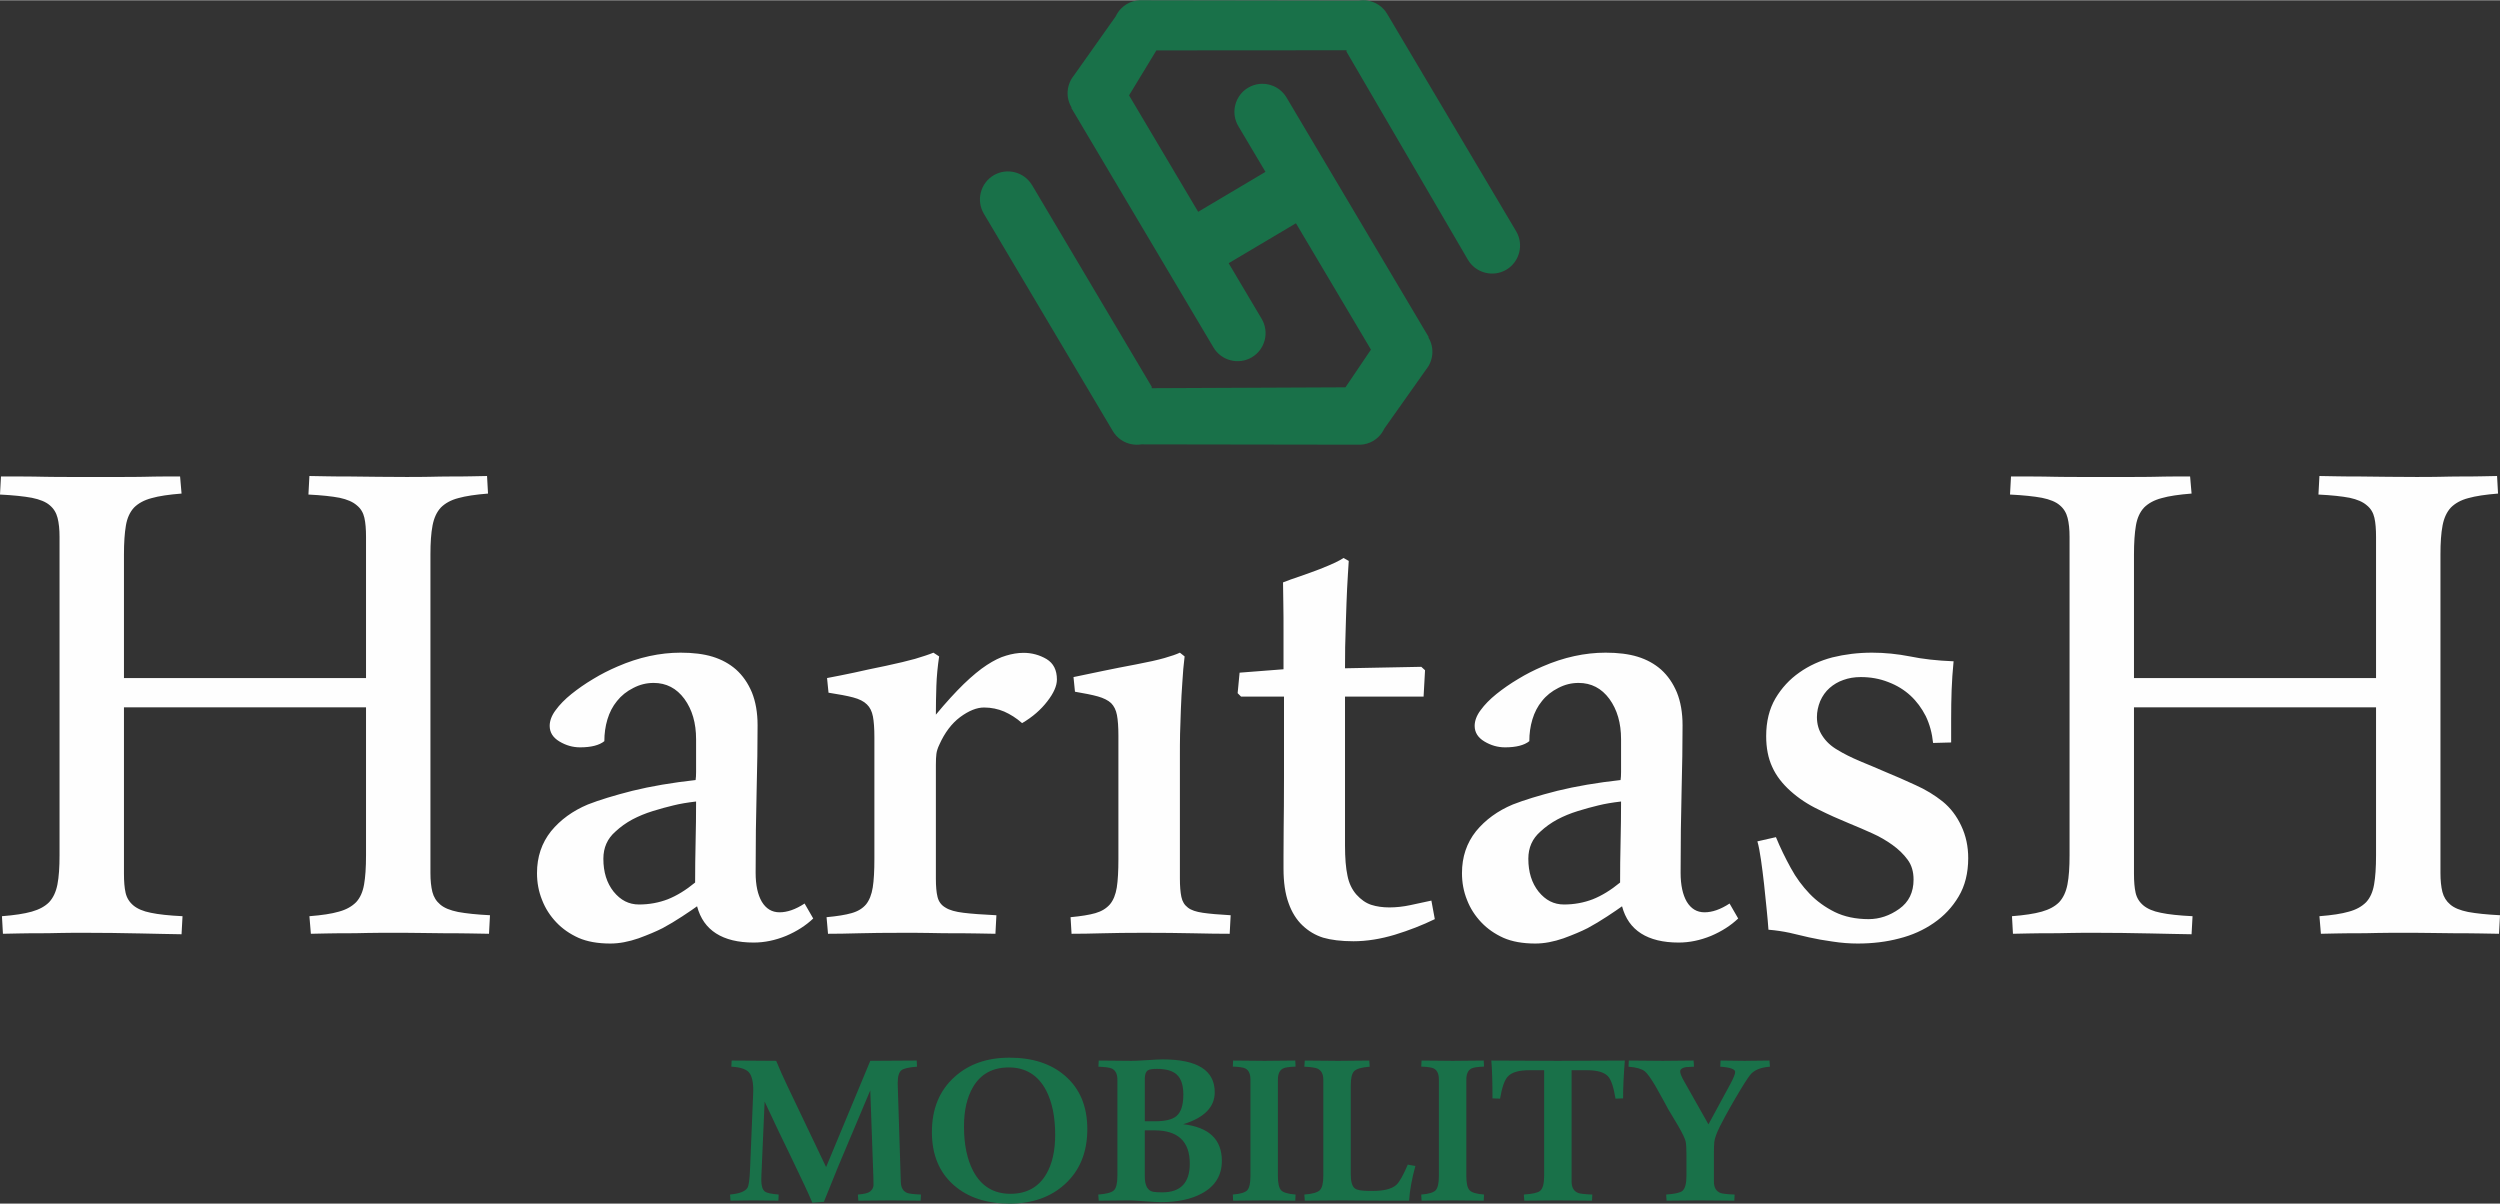
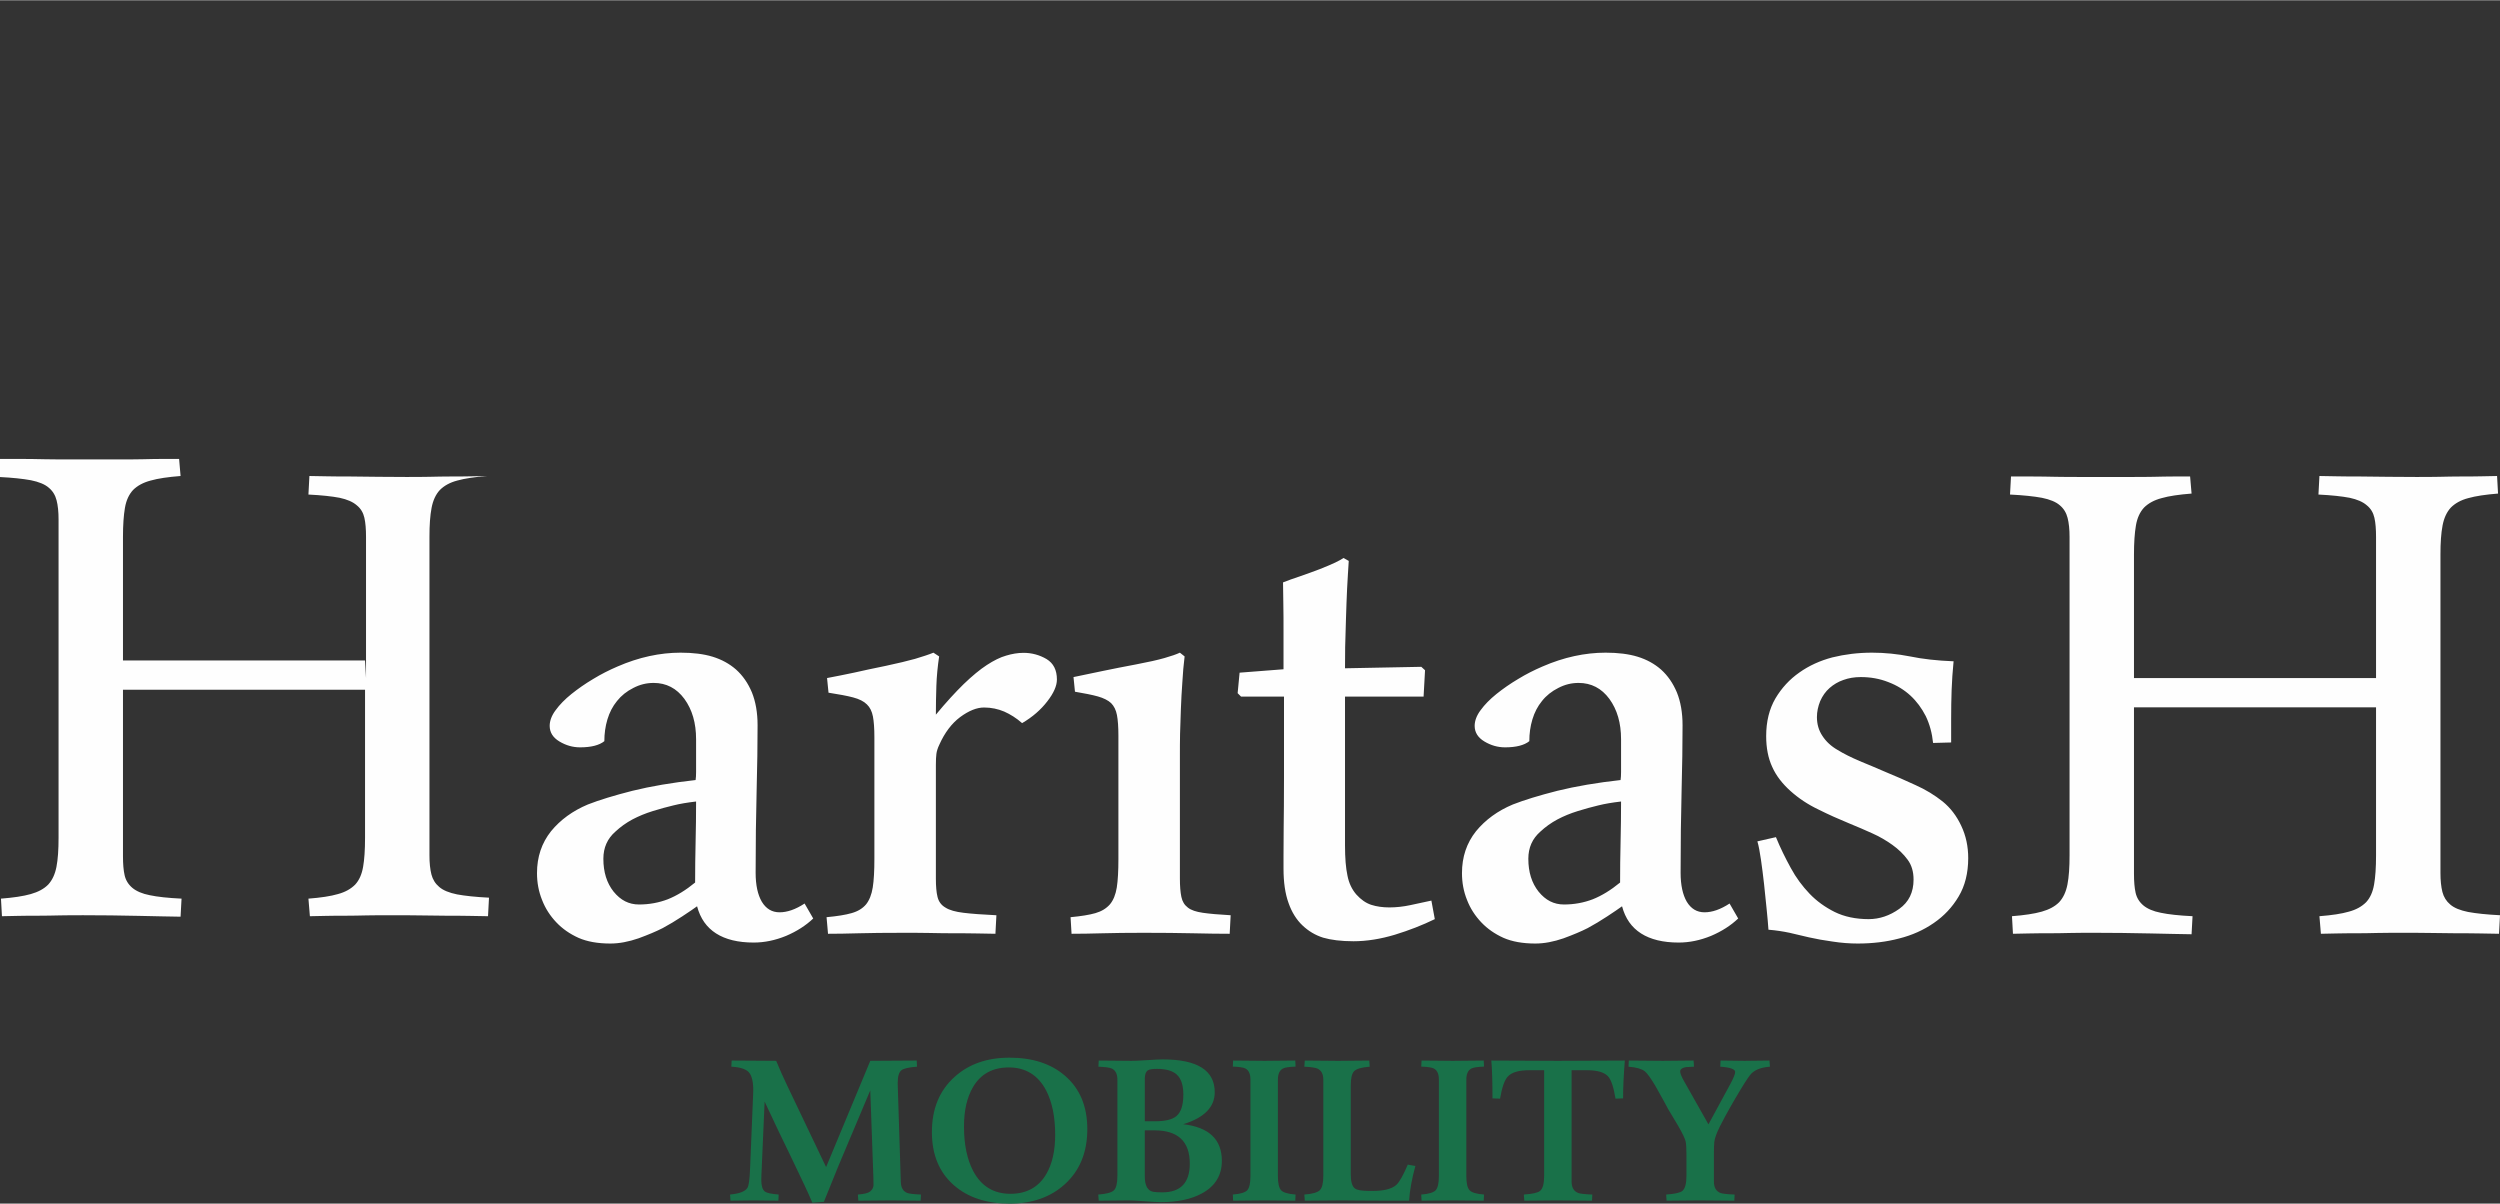
<svg xmlns="http://www.w3.org/2000/svg" xml:space="preserve" width="2114px" height="1018px" version="1.1" style="shape-rendering:geometricPrecision; text-rendering:geometricPrecision; image-rendering:optimizeQuality; fill-rule:evenodd; clip-rule:evenodd" viewBox="0 0 2114 1017.56">
  <rect x="0" y="0" width="2114" height="1017.56" fill="#333333" stroke="none" />
  <defs>
    <style type="text/css">
   
    .fil0 {fill:#FEFEFE;fill-rule:nonzero}
    .fil1 {fill:#197149;fill-rule:nonzero}
   
  </style>
  </defs>
  <g id="Layer_x0020_1">
    <g id="_1560288910000">
-       <path class="fil0" d="M309.51 573.13l0 -119.4c0,-6.46 -0.42,-11.83 -1.38,-16.09 -0.96,-4.27 -3.02,-7.84 -6.46,-10.59 -3.3,-2.89 -8.12,-4.96 -14.45,-6.33 -6.46,-1.24 -15.27,-2.2 -26.41,-2.75l0.83 -15.68c4.26,0 9.35,0.13 15.4,0.27 6.06,0.14 12.38,0.14 18.99,0.14 7.01,0 14.99,0.14 24.07,0.27 9.08,0.14 16.78,0.14 23.25,0.14 7.01,0 13.48,0 19.67,-0.14 6.05,-0.13 12.1,-0.27 18.02,-0.27 6.05,0 11.83,0 17.19,-0.14 5.37,-0.14 9.91,-0.27 13.62,-0.27l0.83 14.85c-10.46,0.83 -18.85,2.07 -25.18,3.85 -6.32,1.65 -11.14,4.41 -14.72,7.98 -3.44,3.72 -5.77,8.67 -7.01,15.13 -1.24,6.47 -1.79,14.58 -1.79,24.49l0 269.34c0,6.33 0.55,11.69 1.65,16.09 1.1,4.27 3.3,7.84 6.6,10.6 3.31,2.89 8.4,4.95 15.14,6.32 6.74,1.24 15.68,2.2 26.96,2.76l-0.83 15.68c-4.26,0 -9.49,-0.14 -15.68,-0.28 -6.19,-0.14 -12.66,-0.14 -19.67,-0.14 -6.88,0 -14.58,-0.13 -22.7,-0.27 -8.11,-0.14 -15.41,-0.14 -21.87,-0.14 -9.08,0 -16.65,0 -22.7,0.14 -6.05,0.14 -11.96,0.27 -17.88,0.27 -5.92,0 -11.42,0 -16.64,0.14 -5.23,0.14 -9.77,0.28 -13.49,0.28l-1.23 -14.86c10.45,-0.82 18.84,-2.06 24.89,-3.85 6.2,-1.65 11.01,-4.4 14.59,-7.98 3.44,-3.71 5.64,-8.67 6.74,-14.99 1.1,-6.19 1.65,-14.45 1.65,-24.63l0 -125.18 -204.69 0 0 140.73c0,6.46 0.41,11.83 1.38,16.09 0.96,4.27 3.16,7.84 6.6,10.73 3.3,2.75 8.25,4.95 14.72,6.19 6.46,1.38 15.4,2.34 26.82,2.89l-0.82 15.27c-4.27,0 -9.5,-0.14 -15.55,-0.28 -6.05,-0.13 -12.38,-0.27 -19.26,-0.41 -6.87,-0.14 -14.85,-0.27 -23.93,-0.41 -9.22,-0.14 -16.92,-0.14 -23.39,-0.14 -7.01,0 -13.62,0 -19.81,0.14 -6.19,0.14 -12.38,0.27 -18.57,0.27 -5.91,0 -11.55,0 -16.92,0.14 -5.36,0.14 -9.9,0.28 -13.61,0.28l-0.83 -14.86c10.46,-0.82 18.85,-2.06 25.17,-3.85 6.33,-1.79 11.15,-4.4 14.72,-7.98 3.44,-3.71 5.78,-8.67 7.02,-14.99 1.24,-6.33 1.79,-14.59 1.79,-24.77l0 -269.06c0,-6.47 -0.55,-11.83 -1.65,-16.09 -1.1,-4.41 -3.31,-7.98 -6.61,-10.73 -3.3,-2.89 -8.39,-4.96 -15.13,-6.33 -6.74,-1.24 -15.68,-2.2 -26.96,-2.75l0.83 -15.27 17.74 0c6.74,0 13.48,0.14 20.36,0.27 6.88,0.14 13.62,0.14 20.08,0.14l44.02 0c6.19,0 12.24,0 18.43,-0.14 6.06,-0.13 11.7,-0.27 17.06,-0.27l13.76 0 1.24 14.44c-10.6,0.83 -19.12,2.07 -25.31,3.85 -6.33,1.65 -11.28,4.41 -14.86,7.98 -3.44,3.72 -5.78,8.67 -6.88,15.13 -1.1,6.47 -1.65,14.58 -1.65,24.49l0 104.54 204.69 0zm278.69 86.25c0.28,-1.78 0.41,-4.12 0.41,-6.74l0 -27.78c0,-13.76 -3.3,-25.04 -9.9,-34.12 -6.6,-8.94 -15.27,-13.48 -26,-13.48 -6.05,0 -11.69,1.38 -17.19,4.26 -5.51,2.76 -10.18,6.47 -13.76,11.01 -3.71,4.54 -6.33,9.63 -8.12,15.54 -1.78,5.92 -2.61,12.11 -2.61,18.44 -4.26,3.44 -11.14,5.22 -20.5,5.22 -6.19,0 -11.96,-1.65 -17.47,-4.95 -5.5,-3.3 -8.25,-7.7 -8.25,-13.2 0,-4.27 1.65,-8.81 5.09,-13.35 3.3,-4.54 7.7,-9.08 13.34,-13.62 5.51,-4.4 11.56,-8.66 18.3,-12.65 6.74,-4.13 13.62,-7.57 20.63,-10.59 18.02,-7.84 35.91,-11.7 53.38,-11.7 10.45,0 19.53,1.11 27.1,3.44 7.56,2.34 14.16,5.92 19.8,10.87 5.64,5.09 10.04,11.42 13.35,19.26 3.16,7.84 4.81,17.06 4.81,27.92 0,16.1 -0.27,34.67 -0.82,55.85 -0.55,21.05 -0.83,44.02 -0.83,68.78 0,10.46 1.79,18.57 5.23,24.49 3.57,5.91 8.53,8.94 14.99,8.94 6.6,0 13.62,-2.48 21.18,-7.43l7.3 12.66c-6.19,5.91 -13.9,10.86 -22.98,14.72 -9.08,3.71 -18.16,5.63 -27.37,5.63 -13.21,0 -23.8,-2.61 -31.78,-7.7 -7.98,-5.09 -13.34,-12.65 -16.09,-22.97 -2.61,1.93 -6.88,4.81 -12.52,8.53 -5.64,3.71 -11.14,7.01 -16.51,9.9 -5.36,2.75 -12.24,5.64 -20.49,8.67 -8.39,2.89 -16.23,4.4 -23.8,4.4 -10.73,0 -19.81,-1.65 -26.96,-4.82 -7.29,-3.3 -13.48,-7.56 -18.71,-13.06 -5.23,-5.5 -9.35,-11.83 -12.1,-18.99 -2.89,-7.15 -4.27,-14.71 -4.27,-22.69 0,-13.76 3.99,-25.45 11.83,-35.36 7.98,-9.76 18.43,-17.33 31.23,-22.69 9.49,-3.72 22.01,-7.57 37.69,-11.56 15.68,-3.85 33.56,-6.88 53.37,-9.08zm-0.41 86.67c0,-11.28 0.14,-22.7 0.41,-34.26 0.28,-11.55 0.41,-22.97 0.41,-34.25 -7.29,0.83 -13.75,1.93 -19.25,3.3 -5.64,1.38 -11.42,2.89 -17.47,4.82 -6.19,1.92 -11.83,4.26 -17.06,7.01 -5.37,2.89 -10.18,6.33 -14.44,10.32 -6.75,5.91 -10.18,13.48 -10.18,22.97 0,11.28 2.88,20.5 8.66,27.79 5.92,7.29 12.93,10.87 21.46,10.87 8.67,0 16.78,-1.52 24.35,-4.41 7.56,-3.02 15.27,-7.7 23.11,-14.16zm253.93 43.33c-4.26,0 -9.49,-0.14 -15.54,-0.28 -6.05,-0.14 -12.52,-0.14 -19.54,-0.14 -7.01,0 -14.17,-0.13 -21.32,-0.27 -7.29,-0.14 -14.17,-0.14 -20.63,-0.14 -16.1,0 -29.03,0.14 -38.66,0.41 -9.76,0.28 -18.29,0.42 -25.86,0.42l-1.23 -14.03c8.94,-0.83 15.95,-1.93 21.18,-3.44 5.36,-1.52 9.35,-3.99 12.24,-7.43 2.75,-3.44 4.68,-8.26 5.64,-14.31 0.96,-6.05 1.38,-14.17 1.38,-24.35l0 -102.48c0,-7.56 -0.42,-13.48 -1.24,-17.74 -0.83,-4.27 -2.48,-7.71 -5.09,-10.18 -2.61,-2.61 -6.47,-4.54 -11.69,-5.92 -5.09,-1.37 -12.11,-2.61 -20.77,-3.99l-1.24 -12.38c7.29,-1.37 14.85,-2.88 22.7,-4.54 7.84,-1.78 16.78,-3.71 26.96,-5.77 10.18,-2.2 18.43,-4.13 24.76,-5.92 6.33,-1.92 11.55,-3.57 15.54,-5.23l4.82 3.17c-1.24,8.39 -2.07,16.64 -2.34,24.9 -0.28,8.25 -0.42,16.37 -0.42,24.34 8.67,-10.45 16.51,-18.98 23.53,-25.86 7.15,-6.87 13.62,-12.24 19.53,-16.09 5.92,-3.85 11.42,-6.6 16.37,-7.98 4.95,-1.51 9.9,-2.34 14.72,-2.34 7.01,0 13.48,1.79 19.39,5.23 5.92,3.58 8.81,9.35 8.81,17.33 0,5.37 -2.75,11.56 -8.12,18.44 -5.36,7.01 -12.38,13.2 -21.32,18.43 -4.81,-4.27 -9.9,-7.43 -15.13,-9.77 -5.23,-2.2 -10.87,-3.44 -17.06,-3.44 -6.19,0 -12.93,2.75 -20.22,8.12 -7.15,5.36 -13.07,13.2 -17.61,23.38 -1.37,2.89 -2.2,5.51 -2.47,7.84 -0.28,2.34 -0.42,5.23 -0.42,9.08l0 96.29c0,6.33 0.42,11.56 1.38,15.41 0.96,3.99 3.16,7.02 6.74,9.08 3.44,2.2 8.53,3.58 15.27,4.4 6.74,0.83 15.96,1.51 27.79,2.07l-0.83 15.68zm198.09 0c-8.53,0 -18.85,-0.14 -30.95,-0.42 -12.11,-0.27 -26.14,-0.41 -41.96,-0.41 -13.21,0 -24.76,0.14 -34.66,0.41 -9.91,0.28 -18.58,0.42 -26.14,0.42l-0.83 -14.03c8.81,-0.83 15.82,-1.93 21.05,-3.44 5.23,-1.52 9.22,-3.99 12.24,-7.43 2.89,-3.44 4.82,-8.26 5.78,-14.17 0.96,-6.05 1.38,-14.17 1.38,-24.35l0 -103.99c0,-7.43 -0.42,-13.35 -1.24,-17.61 -0.83,-4.26 -2.48,-7.57 -4.95,-10.04 -2.48,-2.34 -6.33,-4.27 -11.15,-5.64 -4.95,-1.38 -11.41,-2.62 -19.39,-3.99l-1.24 -12.38c8.25,-1.65 16.64,-3.44 25.04,-5.23 8.52,-1.79 17.74,-3.57 27.92,-5.5 10.18,-1.93 18.16,-3.72 23.93,-5.37 5.78,-1.65 10.18,-3.16 13.07,-4.54l3.99 3.17c-0.82,6.74 -1.51,14.03 -1.92,21.87 -0.55,7.7 -0.97,15.27 -1.24,22.7 -0.28,7.43 -0.55,14.44 -0.69,20.91 -0.14,6.6 -0.14,12.38 -0.14,17.19l0 105.1c0,6.46 0.42,11.69 1.24,15.54 0.83,3.99 2.61,6.88 5.5,9.08 2.75,2.2 7.02,3.58 12.66,4.4 5.64,0.83 13.48,1.51 23.52,2.07l-0.82 15.68zm100.69 -315.29c-0.41,7.02 -0.96,14.72 -1.38,23.25 -0.41,8.53 -0.69,17.06 -0.96,25.59 -0.28,8.52 -0.55,16.5 -0.69,23.93 -0.13,7.43 -0.13,13.48 -0.13,18.02l64.51 -1.24 3.16 2.89 -1.23 22.29 -66.44 0 0 126c0,10.45 0.68,18.98 2.06,25.31 1.24,6.47 3.85,11.83 7.56,16.09 3.85,4.27 7.98,7.16 12.52,8.67 4.68,1.51 9.77,2.2 15.41,2.2 5.91,0 11.83,-0.69 17.61,-1.92 5.77,-1.24 11.69,-2.48 17.88,-3.85l2.89 15.68c-10.46,5.09 -21.74,9.49 -33.84,13.2 -11.97,3.58 -23.66,5.5 -34.94,5.5 -10.46,0 -18.99,-1.1 -25.59,-3.02 -6.6,-2.06 -12.38,-5.5 -17.47,-10.32 -5.09,-4.81 -9.08,-11.14 -11.83,-18.98 -2.89,-7.98 -4.26,-17.61 -4.26,-29.16l0 -10.87c0,-4.82 0,-12.52 0.13,-23.25 0.14,-10.73 0.28,-25.03 0.28,-43.06l0 -68.22 -36.32 0 -2.88 -2.89 1.65 -17.34 37.14 -2.88 0 -33.71c0,-6.74 0,-13.61 -0.14,-20.63 -0.14,-7.02 -0.27,-13.48 -0.27,-19.12 3.98,-1.65 8.94,-3.3 14.58,-5.23 5.64,-1.92 11.14,-3.99 16.64,-6.05 5.5,-2.2 9.77,-3.99 12.93,-5.5 3.03,-1.52 5.5,-2.75 7.02,-3.85l4.4 2.47zm229.86 185.29c0.27,-1.78 0.41,-4.12 0.41,-6.74l0 -27.78c0,-13.76 -3.3,-25.04 -9.9,-34.12 -6.61,-8.94 -15.27,-13.48 -26,-13.48 -6.05,0 -11.69,1.38 -17.2,4.26 -5.5,2.76 -10.18,6.47 -13.75,11.01 -3.72,4.54 -6.33,9.63 -8.12,15.54 -1.79,5.92 -2.61,12.11 -2.61,18.44 -4.27,3.44 -11.14,5.22 -20.5,5.22 -6.19,0 -11.97,-1.65 -17.47,-4.95 -5.5,-3.3 -8.25,-7.7 -8.25,-13.2 0,-4.27 1.65,-8.81 5.09,-13.35 3.3,-4.54 7.7,-9.08 13.34,-13.62 5.5,-4.4 11.56,-8.66 18.3,-12.65 6.74,-4.13 13.61,-7.57 20.63,-10.59 18.02,-7.84 35.9,-11.7 53.37,-11.7 10.46,0 19.54,1.11 27.1,3.44 7.57,2.34 14.17,5.92 19.81,10.87 5.64,5.09 10.04,11.42 13.34,19.26 3.17,7.84 4.82,17.06 4.82,27.92 0,16.1 -0.28,34.67 -0.83,55.85 -0.55,21.05 -0.82,44.02 -0.82,68.78 0,10.46 1.79,18.57 5.22,24.49 3.58,5.91 8.53,8.94 15,8.94 6.6,0 13.62,-2.48 21.18,-7.43l7.29 12.66c-6.19,5.91 -13.89,10.86 -22.97,14.72 -9.08,3.71 -18.16,5.63 -27.37,5.63 -13.21,0 -23.8,-2.61 -31.78,-7.7 -7.98,-5.09 -13.34,-12.65 -16.09,-22.97 -2.62,1.93 -6.88,4.81 -12.52,8.53 -5.64,3.71 -11.14,7.01 -16.51,9.9 -5.36,2.75 -12.24,5.64 -20.49,8.67 -8.4,2.89 -16.24,4.4 -23.8,4.4 -10.73,0 -19.81,-1.65 -26.96,-4.82 -7.29,-3.3 -13.48,-7.56 -18.71,-13.06 -5.23,-5.5 -9.36,-11.83 -12.11,-18.99 -2.89,-7.15 -4.26,-14.71 -4.26,-22.69 0,-13.76 3.99,-25.45 11.83,-35.36 7.98,-9.76 18.43,-17.33 31.23,-22.69 9.49,-3.72 22,-7.57 37.69,-11.56 15.68,-3.85 33.56,-6.88 53.37,-9.08zm-0.41 86.67c0,-11.28 0.13,-22.7 0.41,-34.26 0.27,-11.55 0.41,-22.97 0.41,-34.25 -7.29,0.83 -13.76,1.93 -19.26,3.3 -5.64,1.38 -11.42,2.89 -17.47,4.82 -6.19,1.92 -11.83,4.26 -17.05,7.01 -5.37,2.89 -10.18,6.33 -14.45,10.32 -6.74,5.91 -10.18,13.48 -10.18,22.97 0,11.28 2.89,20.5 8.67,27.79 5.91,7.29 12.93,10.87 21.46,10.87 8.66,0 16.78,-1.52 24.35,-4.41 7.56,-3.02 15.26,-7.7 23.11,-14.16zm264.66 -118.03c-0.83,-8.25 -2.89,-15.82 -6.19,-22.7 -3.44,-6.74 -7.71,-12.51 -12.93,-17.33 -5.23,-4.81 -11.42,-8.67 -18.71,-11.42 -7.29,-2.89 -14.99,-4.26 -23.38,-4.26 -5.37,0 -10.19,0.82 -14.72,2.47 -4.41,1.52 -8.26,3.86 -11.56,6.74 -3.44,3.03 -6.05,6.75 -7.98,11.15 -1.78,4.4 -2.75,8.94 -2.75,13.48 0,5.91 1.51,11.28 4.68,15.96 3.02,4.67 7.29,8.66 12.79,11.82 5.37,3.31 11.56,6.33 18.57,9.36 7.02,2.89 14.31,5.91 21.87,9.22 8.4,3.43 16.79,7.15 25.45,11.14 8.67,3.85 16.23,8.53 22.97,13.89 6.61,5.37 11.83,12.24 15.69,20.5 3.98,8.39 5.91,17.47 5.91,27.37 0,12.66 -2.75,23.52 -8.11,32.47 -5.37,9.07 -12.39,16.5 -21.05,22.42 -8.53,5.91 -18.3,10.32 -29.3,13.07 -10.87,2.88 -22.56,4.26 -34.94,4.26 -7.02,0 -14.03,-0.55 -21.18,-1.65 -7.16,-0.96 -13.9,-2.2 -20.09,-3.58 -5.64,-1.37 -11,-2.61 -16.37,-3.85 -5.23,-1.1 -11.14,-2.06 -17.88,-2.61 -0.28,-4.54 -0.83,-10.32 -1.51,-17.2 -0.69,-7.01 -1.38,-14.03 -2.2,-21.32 -0.83,-7.29 -1.66,-14.17 -2.62,-20.63 -0.96,-6.61 -1.92,-11.83 -3.03,-15.55l15.69 -3.57c3.71,9.08 7.98,17.74 12.52,26 4.53,8.39 9.9,15.54 15.95,21.87 6.05,6.32 13.21,11.41 21.19,15.4 8.11,3.99 17.74,6.06 28.74,6.06 9.08,0 17.75,-2.89 25.87,-8.67 8.11,-5.78 12.1,-14.03 12.1,-24.76 0,-6.74 -1.65,-12.38 -5.09,-16.92 -3.3,-4.54 -7.7,-8.8 -12.93,-12.52 -5.23,-3.71 -10.87,-7.01 -16.78,-9.63 -5.92,-2.75 -12.52,-5.5 -19.81,-8.53 -8.39,-3.44 -17.06,-7.29 -25.86,-11.69 -8.94,-4.26 -16.78,-9.49 -23.66,-15.68 -6.88,-6.19 -12.11,-12.93 -15.41,-20.36 -3.44,-7.43 -5.09,-16.09 -5.09,-26 0,-12.38 2.62,-22.97 7.84,-31.91 5.23,-8.81 11.97,-16.1 20.22,-21.87 8.12,-5.78 17.48,-10.04 27.93,-12.8 10.59,-2.61 21.73,-3.99 33.56,-3.99 10.73,0 21.46,1.11 32.05,3.17 10.6,2.2 22.84,3.58 36.87,4.13 -0.83,8.52 -1.38,16.64 -1.65,24.21 -0.28,7.7 -0.41,15.95 -0.41,24.76l0 19.67 -15.27 0.41zm374.57 -54.89l0 -119.4c0,-6.46 -0.41,-11.83 -1.38,-16.09 -0.96,-4.27 -3.02,-7.84 -6.46,-10.59 -3.3,-2.89 -8.12,-4.96 -14.44,-6.33 -6.47,-1.24 -15.27,-2.2 -26.42,-2.75l0.83 -15.68c4.26,0 9.35,0.13 15.41,0.27 6.05,0.14 12.38,0.14 18.98,0.14 7.02,0 14.99,0.14 24.07,0.27 9.08,0.14 16.78,0.14 23.25,0.14 7.01,0 13.48,0 19.67,-0.14 6.05,-0.13 12.11,-0.27 18.02,-0.27 6.05,0 11.83,0 17.2,-0.14 5.36,-0.14 9.9,-0.27 13.61,-0.27l0.83 14.85c-10.46,0.83 -18.85,2.07 -25.17,3.85 -6.33,1.65 -11.15,4.41 -14.72,7.98 -3.44,3.72 -5.78,8.67 -7.02,15.13 -1.24,6.47 -1.79,14.58 -1.79,24.49l0 269.34c0,6.33 0.55,11.69 1.65,16.09 1.1,4.27 3.31,7.84 6.61,10.6 3.3,2.89 8.39,4.95 15.13,6.32 6.74,1.24 15.68,2.2 26.96,2.76l-0.83 15.68c-4.26,0 -9.49,-0.14 -15.68,-0.28 -6.19,-0.14 -12.65,-0.14 -19.67,-0.14 -6.88,0 -14.58,-0.13 -22.69,-0.27 -8.12,-0.14 -15.41,-0.14 -21.88,-0.14 -9.08,0 -16.64,0 -22.69,0.14 -6.06,0.14 -11.97,0.27 -17.89,0.27 -5.91,0 -11.41,0 -16.64,0.14 -5.23,0.14 -9.77,0.28 -13.48,0.28l-1.24 -14.86c10.45,-0.82 18.85,-2.06 24.9,-3.85 6.19,-1.65 11,-4.4 14.58,-7.98 3.44,-3.71 5.64,-8.67 6.74,-14.99 1.1,-6.19 1.65,-14.45 1.65,-24.63l0 -125.18 -204.69 0 0 140.73c0,6.46 0.42,11.83 1.38,16.09 0.96,4.27 3.16,7.84 6.6,10.73 3.3,2.75 8.26,4.95 14.72,6.19 6.47,1.38 15.41,2.34 26.82,2.89l-0.82 15.27c-4.27,0 -9.49,-0.14 -15.54,-0.28 -6.06,-0.13 -12.39,-0.27 -19.26,-0.41 -6.88,-0.14 -14.86,-0.27 -23.94,-0.41 -9.21,-0.14 -16.92,-0.14 -23.38,-0.14 -7.02,0 -13.62,0 -19.81,0.14 -6.19,0.14 -12.38,0.27 -18.57,0.27 -5.92,0 -11.56,0 -16.92,0.14 -5.37,0.14 -9.91,0.28 -13.62,0.28l-0.83 -14.86c10.46,-0.82 18.85,-2.06 25.18,-3.85 6.32,-1.79 11.14,-4.4 14.72,-7.98 3.44,-3.71 5.77,-8.67 7.01,-14.99 1.24,-6.33 1.79,-14.59 1.79,-24.77l0 -269.06c0,-6.47 -0.55,-11.83 -1.65,-16.09 -1.1,-4.41 -3.3,-7.98 -6.6,-10.73 -3.3,-2.89 -8.39,-4.96 -15.13,-6.33 -6.75,-1.24 -15.69,-2.2 -26.97,-2.75l0.83 -15.27 17.74 0c6.75,0 13.48,0.14 20.36,0.27 6.88,0.14 13.62,0.14 20.09,0.14l44.01 0c6.19,0 12.25,0 18.44,-0.14 6.05,-0.13 11.69,-0.27 17.05,-0.27l13.76 0 1.24 14.44c-10.59,0.83 -19.12,2.07 -25.31,3.85 -6.33,1.65 -11.28,4.41 -14.86,7.98 -3.44,3.72 -5.78,8.67 -6.88,15.13 -1.1,6.47 -1.65,14.58 -1.65,24.49l0 104.54 204.69 0z" />
+       <path class="fil0" d="M309.51 573.13l0 -119.4c0,-6.46 -0.42,-11.83 -1.38,-16.09 -0.96,-4.27 -3.02,-7.84 -6.46,-10.59 -3.3,-2.89 -8.12,-4.96 -14.45,-6.33 -6.46,-1.24 -15.27,-2.2 -26.41,-2.75l0.83 -15.68c4.26,0 9.35,0.13 15.4,0.27 6.06,0.14 12.38,0.14 18.99,0.14 7.01,0 14.99,0.14 24.07,0.27 9.08,0.14 16.78,0.14 23.25,0.14 7.01,0 13.48,0 19.67,-0.14 6.05,-0.13 12.1,-0.27 18.02,-0.27 6.05,0 11.83,0 17.19,-0.14 5.37,-0.14 9.91,-0.27 13.62,-0.27c-10.46,0.83 -18.85,2.07 -25.18,3.85 -6.32,1.65 -11.14,4.41 -14.72,7.98 -3.44,3.72 -5.77,8.67 -7.01,15.13 -1.24,6.47 -1.79,14.58 -1.79,24.49l0 269.34c0,6.33 0.55,11.69 1.65,16.09 1.1,4.27 3.3,7.84 6.6,10.6 3.31,2.89 8.4,4.95 15.14,6.32 6.74,1.24 15.68,2.2 26.96,2.76l-0.83 15.68c-4.26,0 -9.49,-0.14 -15.68,-0.28 -6.19,-0.14 -12.66,-0.14 -19.67,-0.14 -6.88,0 -14.58,-0.13 -22.7,-0.27 -8.11,-0.14 -15.41,-0.14 -21.87,-0.14 -9.08,0 -16.65,0 -22.7,0.14 -6.05,0.14 -11.96,0.27 -17.88,0.27 -5.92,0 -11.42,0 -16.64,0.14 -5.23,0.14 -9.77,0.28 -13.49,0.28l-1.23 -14.86c10.45,-0.82 18.84,-2.06 24.89,-3.85 6.2,-1.65 11.01,-4.4 14.59,-7.98 3.44,-3.71 5.64,-8.67 6.74,-14.99 1.1,-6.19 1.65,-14.45 1.65,-24.63l0 -125.18 -204.69 0 0 140.73c0,6.46 0.41,11.83 1.38,16.09 0.96,4.27 3.16,7.84 6.6,10.73 3.3,2.75 8.25,4.95 14.72,6.19 6.46,1.38 15.4,2.34 26.82,2.89l-0.82 15.27c-4.27,0 -9.5,-0.14 -15.55,-0.28 -6.05,-0.13 -12.38,-0.27 -19.26,-0.41 -6.87,-0.14 -14.85,-0.27 -23.93,-0.41 -9.22,-0.14 -16.92,-0.14 -23.39,-0.14 -7.01,0 -13.62,0 -19.81,0.14 -6.19,0.14 -12.38,0.27 -18.57,0.27 -5.91,0 -11.55,0 -16.92,0.14 -5.36,0.14 -9.9,0.28 -13.61,0.28l-0.83 -14.86c10.46,-0.82 18.85,-2.06 25.17,-3.85 6.33,-1.79 11.15,-4.4 14.72,-7.98 3.44,-3.71 5.78,-8.67 7.02,-14.99 1.24,-6.33 1.79,-14.59 1.79,-24.77l0 -269.06c0,-6.47 -0.55,-11.83 -1.65,-16.09 -1.1,-4.41 -3.31,-7.98 -6.61,-10.73 -3.3,-2.89 -8.39,-4.96 -15.13,-6.33 -6.74,-1.24 -15.68,-2.2 -26.96,-2.75l0.83 -15.27 17.74 0c6.74,0 13.48,0.14 20.36,0.27 6.88,0.14 13.62,0.14 20.08,0.14l44.02 0c6.19,0 12.24,0 18.43,-0.14 6.06,-0.13 11.7,-0.27 17.06,-0.27l13.76 0 1.24 14.44c-10.6,0.83 -19.12,2.07 -25.31,3.85 -6.33,1.65 -11.28,4.41 -14.86,7.98 -3.44,3.72 -5.78,8.67 -6.88,15.13 -1.1,6.47 -1.65,14.58 -1.65,24.49l0 104.54 204.69 0zm278.69 86.25c0.28,-1.78 0.41,-4.12 0.41,-6.74l0 -27.78c0,-13.76 -3.3,-25.04 -9.9,-34.12 -6.6,-8.94 -15.27,-13.48 -26,-13.48 -6.05,0 -11.69,1.38 -17.19,4.26 -5.51,2.76 -10.18,6.47 -13.76,11.01 -3.71,4.54 -6.33,9.63 -8.12,15.54 -1.78,5.92 -2.61,12.11 -2.61,18.44 -4.26,3.44 -11.14,5.22 -20.5,5.22 -6.19,0 -11.96,-1.65 -17.47,-4.95 -5.5,-3.3 -8.25,-7.7 -8.25,-13.2 0,-4.27 1.65,-8.81 5.09,-13.35 3.3,-4.54 7.7,-9.08 13.34,-13.62 5.51,-4.4 11.56,-8.66 18.3,-12.65 6.74,-4.13 13.62,-7.57 20.63,-10.59 18.02,-7.84 35.91,-11.7 53.38,-11.7 10.45,0 19.53,1.11 27.1,3.44 7.56,2.34 14.16,5.92 19.8,10.87 5.64,5.09 10.04,11.42 13.35,19.26 3.16,7.84 4.81,17.06 4.81,27.92 0,16.1 -0.27,34.67 -0.82,55.85 -0.55,21.05 -0.83,44.02 -0.83,68.78 0,10.46 1.79,18.57 5.23,24.49 3.57,5.91 8.53,8.94 14.99,8.94 6.6,0 13.62,-2.48 21.18,-7.43l7.3 12.66c-6.19,5.91 -13.9,10.86 -22.98,14.72 -9.08,3.71 -18.16,5.63 -27.37,5.63 -13.21,0 -23.8,-2.61 -31.78,-7.7 -7.98,-5.09 -13.34,-12.65 -16.09,-22.97 -2.61,1.93 -6.88,4.81 -12.52,8.53 -5.64,3.71 -11.14,7.01 -16.51,9.9 -5.36,2.75 -12.24,5.64 -20.49,8.67 -8.39,2.89 -16.23,4.4 -23.8,4.4 -10.73,0 -19.81,-1.65 -26.96,-4.82 -7.29,-3.3 -13.48,-7.56 -18.71,-13.06 -5.23,-5.5 -9.35,-11.83 -12.1,-18.99 -2.89,-7.15 -4.27,-14.71 -4.27,-22.69 0,-13.76 3.99,-25.45 11.83,-35.36 7.98,-9.76 18.43,-17.33 31.23,-22.69 9.49,-3.72 22.01,-7.57 37.69,-11.56 15.68,-3.85 33.56,-6.88 53.37,-9.08zm-0.41 86.67c0,-11.28 0.14,-22.7 0.41,-34.26 0.28,-11.55 0.41,-22.97 0.41,-34.25 -7.29,0.83 -13.75,1.93 -19.25,3.3 -5.64,1.38 -11.42,2.89 -17.47,4.82 -6.19,1.92 -11.83,4.26 -17.06,7.01 -5.37,2.89 -10.18,6.33 -14.44,10.32 -6.75,5.91 -10.18,13.48 -10.18,22.97 0,11.28 2.88,20.5 8.66,27.79 5.92,7.29 12.93,10.87 21.46,10.87 8.67,0 16.78,-1.52 24.35,-4.41 7.56,-3.02 15.27,-7.7 23.11,-14.16zm253.93 43.33c-4.26,0 -9.49,-0.14 -15.54,-0.28 -6.05,-0.14 -12.52,-0.14 -19.54,-0.14 -7.01,0 -14.17,-0.13 -21.32,-0.27 -7.29,-0.14 -14.17,-0.14 -20.63,-0.14 -16.1,0 -29.03,0.14 -38.66,0.41 -9.76,0.28 -18.29,0.42 -25.86,0.42l-1.23 -14.03c8.94,-0.83 15.95,-1.93 21.18,-3.44 5.36,-1.52 9.35,-3.99 12.24,-7.43 2.75,-3.44 4.68,-8.26 5.64,-14.31 0.96,-6.05 1.38,-14.17 1.38,-24.35l0 -102.48c0,-7.56 -0.42,-13.48 -1.24,-17.74 -0.83,-4.27 -2.48,-7.71 -5.09,-10.18 -2.61,-2.61 -6.47,-4.54 -11.69,-5.92 -5.09,-1.37 -12.11,-2.61 -20.77,-3.99l-1.24 -12.38c7.29,-1.37 14.85,-2.88 22.7,-4.54 7.84,-1.78 16.78,-3.71 26.96,-5.77 10.18,-2.2 18.43,-4.13 24.76,-5.92 6.33,-1.92 11.55,-3.57 15.54,-5.23l4.82 3.17c-1.24,8.39 -2.07,16.64 -2.34,24.9 -0.28,8.25 -0.42,16.37 -0.42,24.34 8.67,-10.45 16.51,-18.98 23.53,-25.86 7.15,-6.87 13.62,-12.24 19.53,-16.09 5.92,-3.85 11.42,-6.6 16.37,-7.98 4.95,-1.51 9.9,-2.34 14.72,-2.34 7.01,0 13.48,1.79 19.39,5.23 5.92,3.58 8.81,9.35 8.81,17.33 0,5.37 -2.75,11.56 -8.12,18.44 -5.36,7.01 -12.38,13.2 -21.32,18.43 -4.81,-4.27 -9.9,-7.43 -15.13,-9.77 -5.23,-2.2 -10.87,-3.44 -17.06,-3.44 -6.19,0 -12.93,2.75 -20.22,8.12 -7.15,5.36 -13.07,13.2 -17.61,23.38 -1.37,2.89 -2.2,5.51 -2.47,7.84 -0.28,2.34 -0.42,5.23 -0.42,9.08l0 96.29c0,6.33 0.42,11.56 1.38,15.41 0.96,3.99 3.16,7.02 6.74,9.08 3.44,2.2 8.53,3.58 15.27,4.4 6.74,0.83 15.96,1.51 27.79,2.07l-0.83 15.68zm198.09 0c-8.53,0 -18.85,-0.14 -30.95,-0.42 -12.11,-0.27 -26.14,-0.41 -41.96,-0.41 -13.21,0 -24.76,0.14 -34.66,0.41 -9.91,0.28 -18.58,0.42 -26.14,0.42l-0.83 -14.03c8.81,-0.83 15.82,-1.93 21.05,-3.44 5.23,-1.52 9.22,-3.99 12.24,-7.43 2.89,-3.44 4.82,-8.26 5.78,-14.17 0.96,-6.05 1.38,-14.17 1.38,-24.35l0 -103.99c0,-7.43 -0.42,-13.35 -1.24,-17.61 -0.83,-4.26 -2.48,-7.57 -4.95,-10.04 -2.48,-2.34 -6.33,-4.27 -11.15,-5.64 -4.95,-1.38 -11.41,-2.62 -19.39,-3.99l-1.24 -12.38c8.25,-1.65 16.64,-3.44 25.04,-5.23 8.52,-1.79 17.74,-3.57 27.92,-5.5 10.18,-1.93 18.16,-3.72 23.93,-5.37 5.78,-1.65 10.18,-3.16 13.07,-4.54l3.99 3.17c-0.82,6.74 -1.51,14.03 -1.92,21.87 -0.55,7.7 -0.97,15.27 -1.24,22.7 -0.28,7.43 -0.55,14.44 -0.69,20.91 -0.14,6.6 -0.14,12.38 -0.14,17.19l0 105.1c0,6.46 0.42,11.69 1.24,15.54 0.83,3.99 2.61,6.88 5.5,9.08 2.75,2.2 7.02,3.58 12.66,4.4 5.64,0.83 13.48,1.51 23.52,2.07l-0.82 15.68zm100.69 -315.29c-0.41,7.02 -0.96,14.72 -1.38,23.25 -0.41,8.53 -0.69,17.06 -0.96,25.59 -0.28,8.52 -0.55,16.5 -0.69,23.93 -0.13,7.43 -0.13,13.48 -0.13,18.02l64.51 -1.24 3.16 2.89 -1.23 22.29 -66.44 0 0 126c0,10.45 0.68,18.98 2.06,25.31 1.24,6.47 3.85,11.83 7.56,16.09 3.85,4.27 7.98,7.16 12.52,8.67 4.68,1.51 9.77,2.2 15.41,2.2 5.91,0 11.83,-0.69 17.61,-1.92 5.77,-1.24 11.69,-2.48 17.88,-3.85l2.89 15.68c-10.46,5.09 -21.74,9.49 -33.84,13.2 -11.97,3.58 -23.66,5.5 -34.94,5.5 -10.46,0 -18.99,-1.1 -25.59,-3.02 -6.6,-2.06 -12.38,-5.5 -17.47,-10.32 -5.09,-4.81 -9.08,-11.14 -11.83,-18.98 -2.89,-7.98 -4.26,-17.61 -4.26,-29.16l0 -10.87c0,-4.82 0,-12.52 0.13,-23.25 0.14,-10.73 0.28,-25.03 0.28,-43.06l0 -68.22 -36.32 0 -2.88 -2.89 1.65 -17.34 37.14 -2.88 0 -33.71c0,-6.74 0,-13.61 -0.14,-20.63 -0.14,-7.02 -0.27,-13.48 -0.27,-19.12 3.98,-1.65 8.94,-3.3 14.58,-5.23 5.64,-1.92 11.14,-3.99 16.64,-6.05 5.5,-2.2 9.77,-3.99 12.93,-5.5 3.03,-1.52 5.5,-2.75 7.02,-3.85l4.4 2.47zm229.86 185.29c0.27,-1.78 0.41,-4.12 0.41,-6.74l0 -27.78c0,-13.76 -3.3,-25.04 -9.9,-34.12 -6.61,-8.94 -15.27,-13.48 -26,-13.48 -6.05,0 -11.69,1.38 -17.2,4.26 -5.5,2.76 -10.18,6.47 -13.75,11.01 -3.72,4.54 -6.33,9.63 -8.12,15.54 -1.79,5.92 -2.61,12.11 -2.61,18.44 -4.27,3.44 -11.14,5.22 -20.5,5.22 -6.19,0 -11.97,-1.65 -17.47,-4.95 -5.5,-3.3 -8.25,-7.7 -8.25,-13.2 0,-4.27 1.65,-8.81 5.09,-13.35 3.3,-4.54 7.7,-9.08 13.34,-13.62 5.5,-4.4 11.56,-8.66 18.3,-12.65 6.74,-4.13 13.61,-7.57 20.63,-10.59 18.02,-7.84 35.9,-11.7 53.37,-11.7 10.46,0 19.54,1.11 27.1,3.44 7.57,2.34 14.17,5.92 19.81,10.87 5.64,5.09 10.04,11.42 13.34,19.26 3.17,7.84 4.82,17.06 4.82,27.92 0,16.1 -0.28,34.67 -0.83,55.85 -0.55,21.05 -0.82,44.02 -0.82,68.78 0,10.46 1.79,18.57 5.22,24.49 3.58,5.91 8.53,8.94 15,8.94 6.6,0 13.62,-2.48 21.18,-7.43l7.29 12.66c-6.19,5.91 -13.89,10.86 -22.97,14.72 -9.08,3.71 -18.16,5.63 -27.37,5.63 -13.21,0 -23.8,-2.61 -31.78,-7.7 -7.98,-5.09 -13.34,-12.65 -16.09,-22.97 -2.62,1.93 -6.88,4.81 -12.52,8.53 -5.64,3.71 -11.14,7.01 -16.51,9.9 -5.36,2.75 -12.24,5.64 -20.49,8.67 -8.4,2.89 -16.24,4.4 -23.8,4.4 -10.73,0 -19.81,-1.65 -26.96,-4.82 -7.29,-3.3 -13.48,-7.56 -18.71,-13.06 -5.23,-5.5 -9.36,-11.83 -12.11,-18.99 -2.89,-7.15 -4.26,-14.71 -4.26,-22.69 0,-13.76 3.99,-25.45 11.83,-35.36 7.98,-9.76 18.43,-17.33 31.23,-22.69 9.49,-3.72 22,-7.57 37.69,-11.56 15.68,-3.85 33.56,-6.88 53.37,-9.08zm-0.41 86.67c0,-11.28 0.13,-22.7 0.41,-34.26 0.27,-11.55 0.41,-22.97 0.41,-34.25 -7.29,0.83 -13.76,1.93 -19.26,3.3 -5.64,1.38 -11.42,2.89 -17.47,4.82 -6.19,1.92 -11.83,4.26 -17.05,7.01 -5.37,2.89 -10.18,6.33 -14.45,10.32 -6.74,5.91 -10.18,13.48 -10.18,22.97 0,11.28 2.89,20.5 8.67,27.79 5.91,7.29 12.93,10.87 21.46,10.87 8.66,0 16.78,-1.52 24.35,-4.41 7.56,-3.02 15.26,-7.7 23.11,-14.16zm264.66 -118.03c-0.83,-8.25 -2.89,-15.82 -6.19,-22.7 -3.44,-6.74 -7.71,-12.51 -12.93,-17.33 -5.23,-4.81 -11.42,-8.67 -18.71,-11.42 -7.29,-2.89 -14.99,-4.26 -23.38,-4.26 -5.37,0 -10.19,0.82 -14.72,2.47 -4.41,1.52 -8.26,3.86 -11.56,6.74 -3.44,3.03 -6.05,6.75 -7.98,11.15 -1.78,4.4 -2.75,8.94 -2.75,13.48 0,5.91 1.51,11.28 4.68,15.96 3.02,4.67 7.29,8.66 12.79,11.82 5.37,3.31 11.56,6.33 18.57,9.36 7.02,2.89 14.31,5.91 21.87,9.22 8.4,3.43 16.79,7.15 25.45,11.14 8.67,3.85 16.23,8.53 22.97,13.89 6.61,5.37 11.83,12.24 15.69,20.5 3.98,8.39 5.91,17.47 5.91,27.37 0,12.66 -2.75,23.52 -8.11,32.47 -5.37,9.07 -12.39,16.5 -21.05,22.42 -8.53,5.91 -18.3,10.32 -29.3,13.07 -10.87,2.88 -22.56,4.26 -34.94,4.26 -7.02,0 -14.03,-0.55 -21.18,-1.65 -7.16,-0.96 -13.9,-2.2 -20.09,-3.58 -5.64,-1.37 -11,-2.61 -16.37,-3.85 -5.23,-1.1 -11.14,-2.06 -17.88,-2.61 -0.28,-4.54 -0.83,-10.32 -1.51,-17.2 -0.69,-7.01 -1.38,-14.03 -2.2,-21.32 -0.83,-7.29 -1.66,-14.17 -2.62,-20.63 -0.96,-6.61 -1.92,-11.83 -3.03,-15.55l15.69 -3.57c3.71,9.08 7.98,17.74 12.52,26 4.53,8.39 9.9,15.54 15.95,21.87 6.05,6.32 13.21,11.41 21.19,15.4 8.11,3.99 17.74,6.06 28.74,6.06 9.08,0 17.75,-2.89 25.87,-8.67 8.11,-5.78 12.1,-14.03 12.1,-24.76 0,-6.74 -1.65,-12.38 -5.09,-16.92 -3.3,-4.54 -7.7,-8.8 -12.93,-12.52 -5.23,-3.71 -10.87,-7.01 -16.78,-9.63 -5.92,-2.75 -12.52,-5.5 -19.81,-8.53 -8.39,-3.44 -17.06,-7.29 -25.86,-11.69 -8.94,-4.26 -16.78,-9.49 -23.66,-15.68 -6.88,-6.19 -12.11,-12.93 -15.41,-20.36 -3.44,-7.43 -5.09,-16.09 -5.09,-26 0,-12.38 2.62,-22.97 7.84,-31.91 5.23,-8.81 11.97,-16.1 20.22,-21.87 8.12,-5.78 17.48,-10.04 27.93,-12.8 10.59,-2.61 21.73,-3.99 33.56,-3.99 10.73,0 21.46,1.11 32.05,3.17 10.6,2.2 22.84,3.58 36.87,4.13 -0.83,8.52 -1.38,16.64 -1.65,24.21 -0.28,7.7 -0.41,15.95 -0.41,24.76l0 19.67 -15.27 0.41zm374.57 -54.89l0 -119.4c0,-6.46 -0.41,-11.83 -1.38,-16.09 -0.96,-4.27 -3.02,-7.84 -6.46,-10.59 -3.3,-2.89 -8.12,-4.96 -14.44,-6.33 -6.47,-1.24 -15.27,-2.2 -26.42,-2.75l0.83 -15.68c4.26,0 9.35,0.13 15.41,0.27 6.05,0.14 12.38,0.14 18.98,0.14 7.02,0 14.99,0.14 24.07,0.27 9.08,0.14 16.78,0.14 23.25,0.14 7.01,0 13.48,0 19.67,-0.14 6.05,-0.13 12.11,-0.27 18.02,-0.27 6.05,0 11.83,0 17.2,-0.14 5.36,-0.14 9.9,-0.27 13.61,-0.27l0.83 14.85c-10.46,0.83 -18.85,2.07 -25.17,3.85 -6.33,1.65 -11.15,4.41 -14.72,7.98 -3.44,3.72 -5.78,8.67 -7.02,15.13 -1.24,6.47 -1.79,14.58 -1.79,24.49l0 269.34c0,6.33 0.55,11.69 1.65,16.09 1.1,4.27 3.31,7.84 6.61,10.6 3.3,2.89 8.39,4.95 15.13,6.32 6.74,1.24 15.68,2.2 26.96,2.76l-0.83 15.68c-4.26,0 -9.49,-0.14 -15.68,-0.28 -6.19,-0.14 -12.65,-0.14 -19.67,-0.14 -6.88,0 -14.58,-0.13 -22.69,-0.27 -8.12,-0.14 -15.41,-0.14 -21.88,-0.14 -9.08,0 -16.64,0 -22.69,0.14 -6.06,0.14 -11.97,0.27 -17.89,0.27 -5.91,0 -11.41,0 -16.64,0.14 -5.23,0.14 -9.77,0.28 -13.48,0.28l-1.24 -14.86c10.45,-0.82 18.85,-2.06 24.9,-3.85 6.19,-1.65 11,-4.4 14.58,-7.98 3.44,-3.71 5.64,-8.67 6.74,-14.99 1.1,-6.19 1.65,-14.45 1.65,-24.63l0 -125.18 -204.69 0 0 140.73c0,6.46 0.42,11.83 1.38,16.09 0.96,4.27 3.16,7.84 6.6,10.73 3.3,2.75 8.26,4.95 14.72,6.19 6.47,1.38 15.41,2.34 26.82,2.89l-0.82 15.27c-4.27,0 -9.49,-0.14 -15.54,-0.28 -6.06,-0.13 -12.39,-0.27 -19.26,-0.41 -6.88,-0.14 -14.86,-0.27 -23.94,-0.41 -9.21,-0.14 -16.92,-0.14 -23.38,-0.14 -7.02,0 -13.62,0 -19.81,0.14 -6.19,0.14 -12.38,0.27 -18.57,0.27 -5.92,0 -11.56,0 -16.92,0.14 -5.37,0.14 -9.91,0.28 -13.62,0.28l-0.83 -14.86c10.46,-0.82 18.85,-2.06 25.18,-3.85 6.32,-1.79 11.14,-4.4 14.72,-7.98 3.44,-3.71 5.77,-8.67 7.01,-14.99 1.24,-6.33 1.79,-14.59 1.79,-24.77l0 -269.06c0,-6.47 -0.55,-11.83 -1.65,-16.09 -1.1,-4.41 -3.3,-7.98 -6.6,-10.73 -3.3,-2.89 -8.39,-4.96 -15.13,-6.33 -6.75,-1.24 -15.69,-2.2 -26.97,-2.75l0.83 -15.27 17.74 0c6.75,0 13.48,0.14 20.36,0.27 6.88,0.14 13.62,0.14 20.09,0.14l44.01 0c6.19,0 12.25,0 18.44,-0.14 6.05,-0.13 11.69,-0.27 17.05,-0.27l13.76 0 1.24 14.44c-10.59,0.83 -19.12,2.07 -25.31,3.85 -6.33,1.65 -11.28,4.41 -14.86,7.98 -3.44,3.72 -5.78,8.67 -6.88,15.13 -1.1,6.47 -1.65,14.58 -1.65,24.49l0 104.54 204.69 0z" />
      <path class="fil1" d="M778.75 1009.89l-0.26 5.19c-2.78,0 -6.99,-0.05 -12.59,-0.13 -5.6,-0.08 -9.77,-0.13 -12.59,-0.13 -2.36,0 -7,0.05 -13.82,0.13 -6.82,0.08 -11.37,0.13 -13.69,0.13l-0.38 -5.19c5.18,-0.42 8.59,-1.22 10.24,-2.48 1.98,-1.56 2.99,-3.45 2.99,-5.73 0,-2.27 -0.04,-4.55 -0.13,-6.82l-2.61 -73.08 -18.62 44.18c-4.93,11.33 -11.79,28.06 -20.6,50.08l-9.77 0.76c-2.78,-6.74 -8.84,-19.71 -18.11,-38.88 -6.44,-13.14 -13.86,-28.68 -22.24,-46.62l-2.7 61.92c-0.08,1.89 -0.12,3.28 -0.12,4.08 0,5.1 0.97,8.42 2.95,9.98 1.56,1.27 5.47,2.11 11.75,2.61l-0.25 5.19c-2.15,0 -5.69,-0.05 -10.62,-0.13 -4.93,-0.08 -8.46,-0.13 -10.61,-0.13 -2.15,0 -5.35,0.05 -9.65,0.13 -4.25,0.08 -7.5,0.13 -9.6,0.13l-0.38 -5.19c7.96,-0.75 12.89,-2.65 14.7,-5.68 1.14,-1.81 1.85,-6.95 2.19,-15.42l2.61 -63.31c0.08,-1.98 0.13,-3.2 0.13,-3.7 0,-7.42 -1.27,-12.47 -3.71,-15.25 -2.49,-2.74 -7.41,-4.34 -14.83,-4.76l0.26 -5.18c3.62,0 9.89,0.04 18.82,0.12 8.93,0.09 15.21,0.13 18.83,0.13 2.95,7.16 6.07,14.15 9.35,20.98l32.86 68.87 37.36 -89.85c3.62,0 10.19,-0.04 19.63,-0.13 9.48,-0.08 16,-0.12 19.63,-0.12l0.25 5.18c-6.66,0.51 -10.99,1.47 -12.97,2.86 -2.19,1.65 -3.33,5.14 -3.33,10.49 0,0.59 0,1.22 0,1.98l2.61 82.31c0.17,4.76 1.98,7.79 5.43,9.14 1.65,0.63 5.48,1.09 11.59,1.34zm140.68 -55.3c0,19.59 -6.36,35.13 -19.12,46.67 -12.01,10.87 -27.51,16.3 -46.55,16.3 -19.5,0 -35.13,-5.14 -46.88,-15.33 -12.59,-10.87 -18.87,-25.91 -18.87,-45.16 0,-19.58 6.36,-35.12 19.13,-46.62 12,-10.87 27.5,-16.3 46.5,-16.3 19.5,0 35.13,5.09 46.92,15.29 12.6,10.86 18.87,25.9 18.87,45.15zm-27.17 4.72c0,-15.17 -2.57,-27.68 -7.75,-37.66 -6.82,-12.8 -17.31,-19.25 -31.46,-19.25 -13.65,0 -23.76,5.52 -30.24,16.56 -5.1,8.63 -7.67,19.75 -7.67,33.44 0,15.12 2.61,27.67 7.79,37.61 6.83,12.85 17.31,19.25 31.47,19.25 13.64,0 23.71,-5.51 30.24,-16.51 5.1,-8.63 7.62,-19.8 7.62,-33.44zm140.94 22.07c0,12.17 -5.52,21.31 -16.64,27.42 -9.05,5.01 -20.68,7.5 -34.92,7.5 -2.73,0 -7.24,-0.26 -13.52,-0.72 -6.27,-0.5 -10.78,-0.76 -13.52,-0.76 -2.36,0 -6.65,0.05 -12.76,0.13 -6.15,0.08 -10.4,0.13 -12.76,0.13l-0.38 -5.19c6.82,-0.5 11.2,-1.68 13.18,-3.53 1.98,-1.81 2.99,-5.94 2.99,-12.26l0 -81.34c0,-4.84 -1.6,-8 -4.84,-9.47 -1.64,-0.76 -5.35,-1.27 -11.21,-1.52l0.26 -5.18c2.61,0 7.24,0.04 13.81,0.12 6.57,0.09 11.17,0.13 13.82,0.13 2.69,0 7.12,-0.21 13.27,-0.59 6.11,-0.42 10.53,-0.63 13.27,-0.63 29.27,0 43.93,9.27 43.93,27.76 0,12.59 -8.89,21.61 -26.66,27.04 21.81,2.53 32.68,12.89 32.68,30.96zm-32.56 -56.02c0,-7.96 -1.89,-13.65 -5.68,-17.02 -3.46,-3.12 -9.02,-4.72 -16.64,-4.72 -3.71,0 -6.24,0.38 -7.54,1.14 -1.81,1.14 -2.74,3.54 -2.74,7.16l0 36.01 8.55 0c8.72,0 14.78,-1.47 18.24,-4.42 3.87,-3.28 5.81,-9.35 5.81,-18.15zm5.44 58.38c0,-18.79 -9.99,-28.14 -29.87,-28.14l-8.17 0 0 39.01c0,7.62 2.32,11.96 6.95,12.93 1.81,0.33 4.42,0.5 7.88,0.5 15.45,0 23.21,-8.09 23.21,-24.3zm89.46 26.15l-0.25 5.19c-2.32,0 -6.66,-0.05 -13.1,-0.13 -6.4,-0.08 -10.83,-0.13 -13.19,-0.13 -2.4,0 -6.78,0.05 -13.22,0.13 -6.4,0.08 -10.79,0.13 -13.06,0.13l-0.25 -5.19c6.4,-0.5 10.49,-1.72 12.25,-3.7 1.77,-1.98 2.66,-5.98 2.66,-11.96l0 -81.47c0,-4.84 -1.43,-8 -4.3,-9.47 -1.56,-0.85 -5.09,-1.39 -10.61,-1.6l0.25 -5.1c1.98,0 6.36,0.04 13.18,0.12 6.83,0.09 11.25,0.13 13.23,0.13 1.98,0 6.32,-0.04 13.06,-0.13 6.74,-0.08 11.12,-0.12 13.1,-0.12l0.25 5.1c-5.52,0.21 -9.06,0.75 -10.61,1.6 -2.91,1.47 -4.34,4.63 -4.34,9.47l0 81.47c0,5.98 0.88,9.98 2.65,11.96 1.77,1.98 5.86,3.2 12.3,3.7zm101.3 -24.17c-3.03,11.08 -4.8,20.89 -5.3,29.36l-15.88 0c-14.07,0 -23.17,-0.05 -27.3,-0.13 -4.13,-0.08 -8.51,-0.13 -13.18,-0.13 -3.54,0 -9.02,0.05 -16.43,0.13 -7.41,0.08 -12.55,0.13 -15.42,0.13l-0.38 -5.19c6.66,-0.5 11,-1.72 13.02,-3.62 2.02,-1.93 3.03,-6.02 3.03,-12.17l0 -81.34c0,-4.76 -1.64,-7.87 -4.93,-9.35 -1.72,-0.84 -5.43,-1.39 -11.12,-1.64l0.38 -5.18c2.78,0 7.46,0.04 14.07,0.12 6.57,0.09 11.25,0.13 14.07,0.13 2.53,0 6.95,-0.04 13.18,-0.13 6.28,-0.08 10.66,-0.12 13.23,-0.12l0.34 5.18c-6.66,0.51 -11,1.73 -13.02,3.66 -2.02,1.94 -2.99,5.99 -2.99,12.14l0 75.31c0,6.06 1.14,10.02 3.45,11.83 1.82,1.39 5.78,2.11 11.97,2.11l3.33 0c9.3,0 15.87,-1.68 19.75,-5.05 2.61,-2.4 5.85,-8.13 9.73,-17.19l6.4 1.14zm58.05 24.17l-0.26 5.19c-2.31,0 -6.65,-0.05 -13.1,-0.13 -6.4,-0.08 -10.82,-0.13 -13.18,-0.13 -2.4,0 -6.78,0.05 -13.23,0.13 -6.4,0.08 -10.78,0.13 -13.05,0.13l-0.26 -5.19c6.41,-0.5 10.49,-1.72 12.26,-3.7 1.77,-1.98 2.65,-5.98 2.65,-11.96l0 -81.47c0,-4.84 -1.43,-8 -4.29,-9.47 -1.56,-0.85 -5.1,-1.39 -10.62,-1.6l0.26 -5.1c1.98,0 6.36,0.04 13.18,0.12 6.82,0.09 11.25,0.13 13.23,0.13 1.98,0 6.31,-0.04 13.05,-0.13 6.74,-0.08 11.12,-0.12 13.1,-0.12l0.26 5.1c-5.52,0.21 -9.06,0.75 -10.62,1.6 -2.91,1.47 -4.34,4.63 -4.34,9.47l0 81.47c0,5.98 0.89,9.98 2.66,11.96 1.77,1.98 5.85,3.2 12.3,3.7zm119.07 -113.3c-0.97,11.96 -1.47,22.62 -1.47,31.97l-6.4 0.25c-1.56,-9.52 -3.63,-15.79 -6.2,-18.74 -3.2,-3.54 -9.09,-5.31 -17.77,-5.31l-13.18 0 0 94.14c0,5.01 1.85,8.21 5.56,9.65 1.55,0.63 5.56,1.09 11.96,1.34l-0.25 5.19c-3.04,0 -8.09,-0.05 -15.17,-0.13 -7.08,-0.08 -12.09,-0.13 -15.08,-0.13 -2.61,0 -7.12,0.05 -13.48,0.13 -6.4,0.08 -10.91,0.13 -13.52,0.13l-0.38 -5.19c7.25,-0.5 11.8,-1.51 13.69,-3.07 2.32,-1.9 3.46,-6.15 3.46,-12.72l0 -89.34 -12.81 0c-8.67,0 -14.61,1.77 -17.9,5.31 -2.82,3.03 -4.97,9.26 -6.57,18.74l-6.4 -0.25c0,-14.07 -0.34,-24.73 -0.97,-31.97 5.81,0 15.2,0.04 28.14,0.12 12.88,0.09 22.28,0.13 28.13,0.13 5.82,0 15.25,-0.04 28.31,-0.13 13.01,-0.08 22.49,-0.12 28.3,-0.12zm122.7 5.18c-6.86,0.51 -11.96,2.32 -15.33,5.43 -1.64,1.52 -4.63,5.86 -9.01,13.1 -7.08,11.67 -12.98,22.2 -17.78,31.59 -2.95,5.86 -4.59,10.37 -4.93,13.57 -0.25,2.4 -0.33,5.64 -0.33,9.77l0 23.67c0,5.01 1.85,8.21 5.51,9.65 1.65,0.63 5.65,1.09 12.01,1.34l-0.26 5.19c-3.07,0 -8,-0.05 -14.82,-0.13 -6.83,-0.08 -11.75,-0.13 -14.79,-0.13 -2.65,0 -7.24,0.05 -13.85,0.13 -6.58,0.08 -11.17,0.13 -13.82,0.13l-0.34 -5.19c7.21,-0.5 11.8,-1.51 13.69,-3.07 2.28,-1.9 3.46,-6.15 3.46,-12.72l0 -17.78c0,-5.09 -0.21,-8.8 -0.64,-11.12 -0.42,-2.27 -2.57,-6.86 -6.52,-13.69 -2.74,-4.5 -5.44,-9.05 -8.13,-13.56 -2.15,-4.13 -5.9,-10.91 -11.25,-20.38 -3.87,-6.41 -6.78,-10.41 -8.76,-11.97 -2.65,-2.02 -7.2,-3.32 -13.69,-3.83l0.25 -5.18c2.78,0 7.58,0.04 14.37,0.12 6.78,0.09 11.58,0.13 14.36,0.13 2.57,0 6.91,-0.04 13.01,-0.13 6.15,-0.08 10.49,-0.12 13.02,-0.12l0.38 5.18c-2.32,0.17 -4.59,0.29 -6.91,0.38 -3.2,0.59 -4.8,1.81 -4.8,3.71 0,1.55 1.09,4.33 3.33,8.25l20.59 36.44 18.54 -34.21c2.69,-5.01 4.04,-8.38 4.04,-10.11 0,-2.4 -4.17,-3.87 -12.59,-4.46l0.25 -5.18c2.32,0 5.69,0.04 10.15,0.12 4.42,0.09 7.79,0.13 10.11,0.13 2.15,0 5.69,-0.04 10.61,-0.13 4.93,-0.08 8.43,-0.12 10.49,-0.12l0.38 5.18z" />
-       <path class="fil1" d="M872.69 156.27l-0.03 0.02c-6.65,-11.18 -21.23,-14.9 -32.42,-8.28l0 0c-11.21,6.64 -14.95,21.24 -8.32,32.45l0 0 0.35 0.6 2.77 4.67c0.08,0.13 0.16,0.27 0.25,0.4l90.98 153.33 7.05 11.88 7.73 13.02c3.66,6.18 9.76,10.06 16.37,11.15l0 0 0.01 0c2.51,0.42 5.1,0.43 7.66,0.02l183.23 0.28c0.65,0.03 1.31,0.03 1.97,0l0.03 0 0 0c3.74,-0.16 7.5,-1.21 10.93,-3.24 1.59,-0.95 3.03,-2.06 4.32,-3.3l0 0 0 -0.01c2.11,-2.04 3.78,-4.44 4.98,-7.03l35.38 -50.03 -0.01 0c6.07,-7.42 7.21,-18.17 2.06,-26.86l-0.16 -0.28 0.32 -0.19 -120.25 -202.63c-6.65,-11.22 -21.27,-14.95 -32.48,-8.29 -11.21,6.65 -14.95,21.27 -8.29,32.48l22.96 38.68 -56.92 33.78 -58.43 -98.47 23.11 -38.03 160.61 -0.11 0.38 0.64 -0.41 0.25 102.92 176.38 0 0c6.65,11.18 21.23,14.9 32.42,8.27l0 0c11.21,-6.64 14.95,-21.24 8.32,-32.45l0 0 0 0 -0.15 -0.25 -2.97 -5.01c-0.08,-0.14 -0.17,-0.29 -0.26,-0.43l-90.98 -153.31 -7.05 -11.88 -7.72 -13.02c-3.67,-6.17 -9.77,-10.05 -16.37,-11.15l0 0 -0.01 0c-2.51,-0.42 -5.1,-0.43 -7.66,-0.01l-183.23 -0.29c-0.65,-0.02 -1.31,-0.02 -1.97,0l-0.03 0 0 0c-3.75,0.16 -7.5,1.21 -10.93,3.25 -1.59,0.95 -3.03,2.06 -4.32,3.3l0 0 0 0c-2.11,2.05 -3.78,4.44 -4.98,7.04l-35.38 50.02 0.01 0c-6.07,7.42 -7.22,18.18 -2.06,26.87l0.16 0.27 -0.32 0.19 120.25 202.64c6.65,11.21 21.27,14.94 32.48,8.29 11.21,-6.66 14.94,-21.27 8.29,-32.48l-27.93 -47.07 56.91 -33.77 63.41 106.84 -21.55 31.89 -163.65 0.73 -0.38 -0.64 0.41 -0.24 -101.41 -170.88z" />
    </g>
  </g>
</svg>